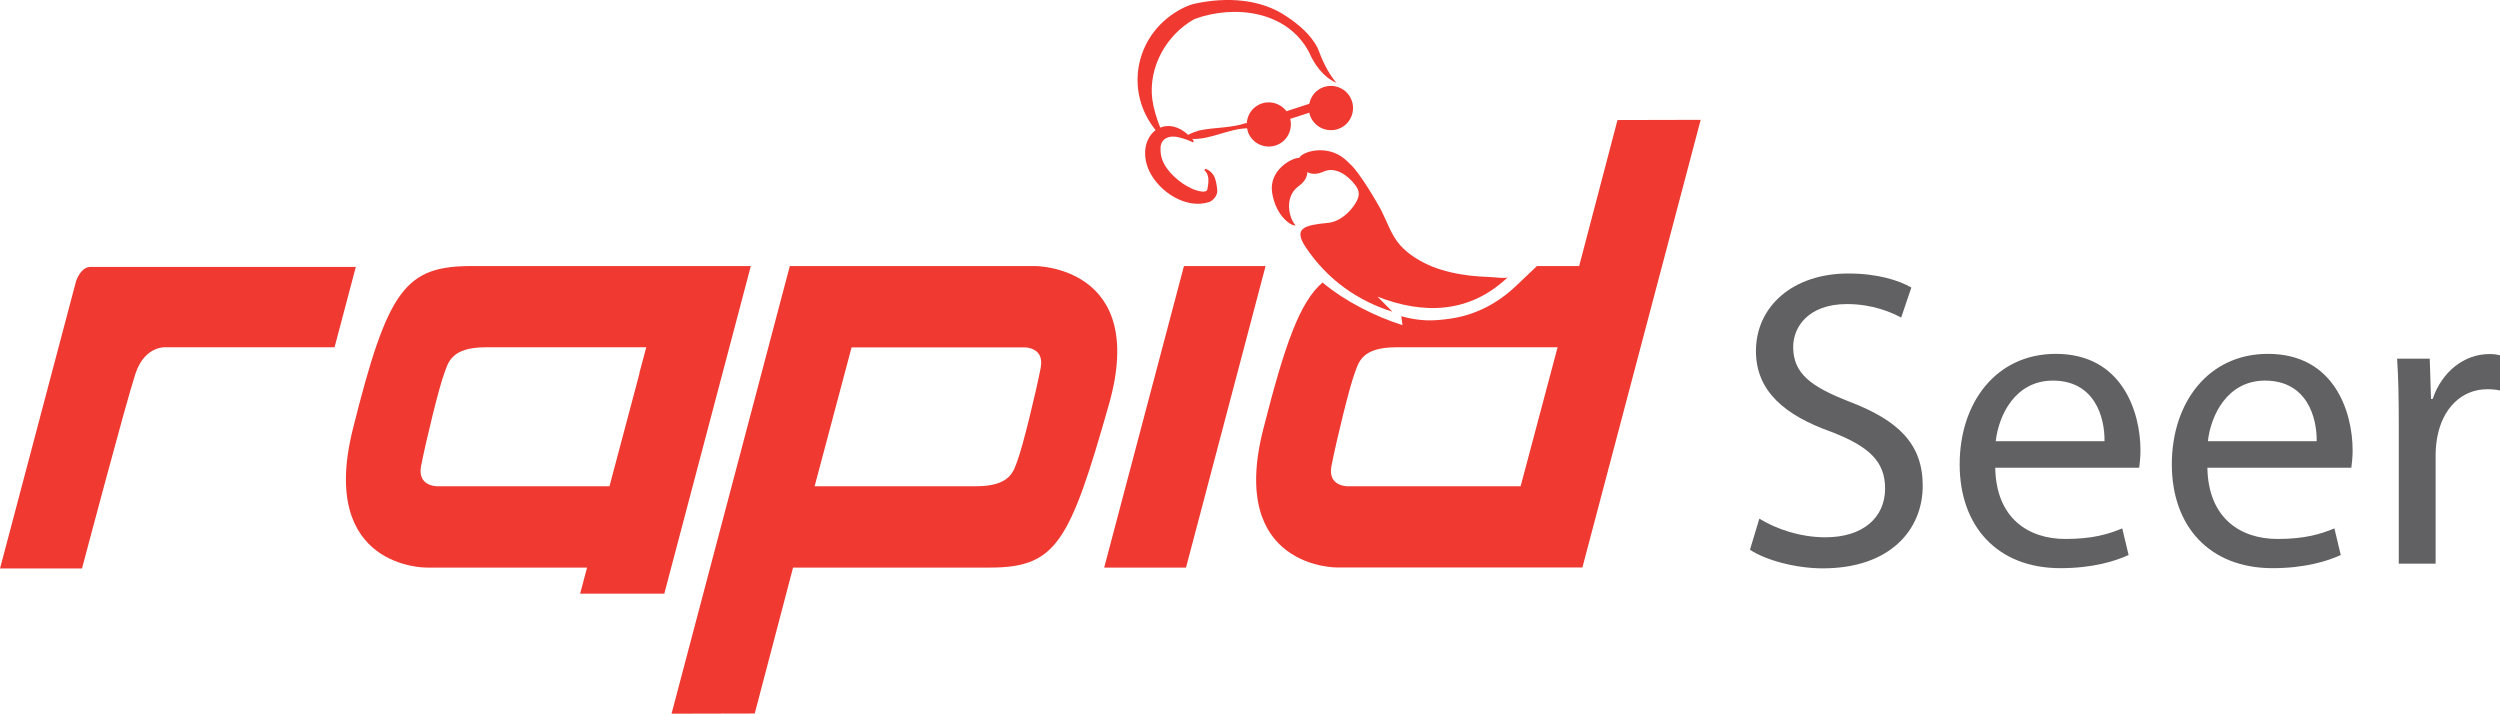
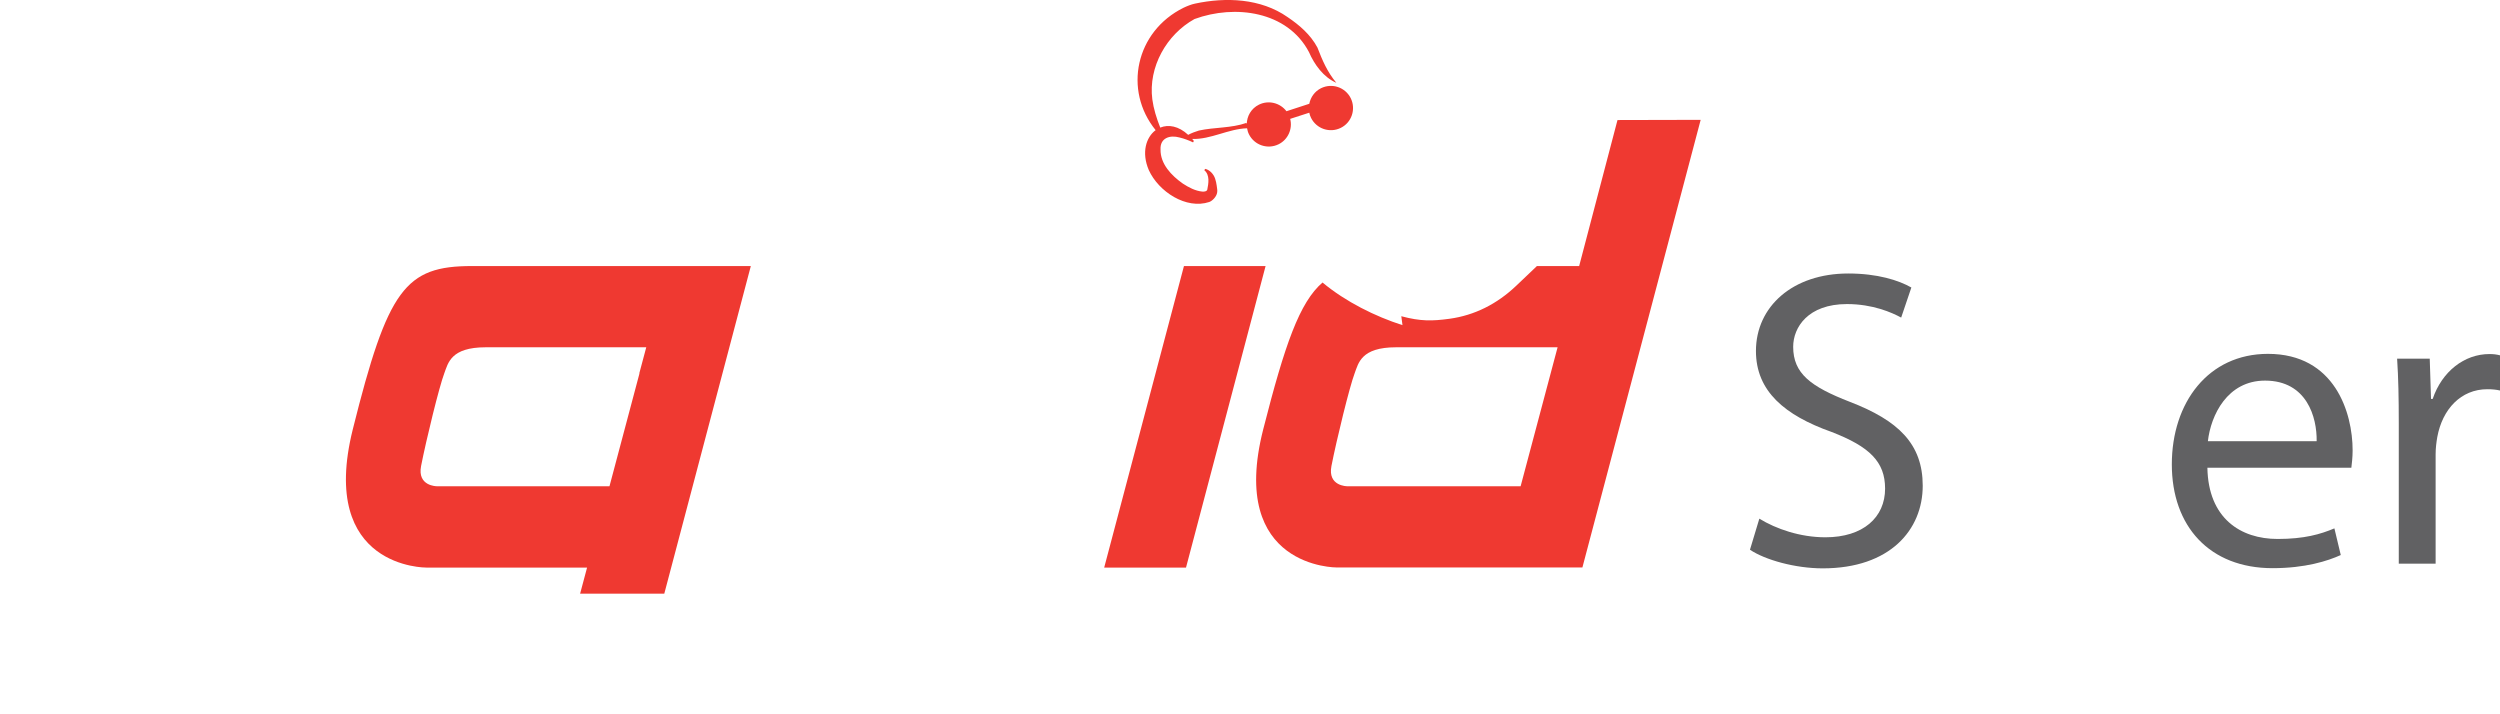
<svg xmlns="http://www.w3.org/2000/svg" id="Layer_2" data-name="Layer 2" viewBox="0 0 255.12 72.83">
  <defs>
    <style>
      .cls-1 {
        fill: #616163;
      }

      .cls-1, .cls-2 {
        stroke-width: 0px;
      }

      .cls-2 {
        fill: #ef3931;
      }
    </style>
  </defs>
  <g id="Layer_1-2" data-name="Layer 1">
    <g>
      <g>
-         <path class="cls-2" d="m0,58.02l7.76-29.32s.46-1.46,1.46-1.46,27.09,0,27.09,0l-2.17,8.2h-17.12s-2.22-.27-3.2,2.7-5.45,19.87-5.45,19.87H0Z" />
-         <path class="cls-2" d="m105.65,27.15h-25.05l-12.07,45.68,8.49-.02,3.91-14.89h20.08c6.8,0,8.15-2.57,12.16-16.67,4-14.1-7.52-14.1-7.52-14.1Zm.56,10.35c-.54,2.75-1.85,8.1-2.37,9.47-.39,1.03-.65,2.65-4.22,2.65h-16.49l3.77-14.17h17.7s2,0,1.6,2.06Z" />
        <polygon class="cls-2" points="120.82 27.15 129.15 27.15 121.03 57.92 112.68 57.92 120.82 27.15" />
        <path class="cls-2" d="m68.24,27.15h-20.08c-6.8,0-8.58,2.32-12.16,16.67-3.54,14.22,7.52,14.1,7.52,14.1h16.39l-.71,2.66h8.59l8.83-33.43h-8.39Zm-6.05,22.47h-17.62s-2,0-1.6-2.06c.54-2.75,1.85-8.1,2.37-9.47.39-1.03.65-2.65,4.22-2.65h16.39l-.71,2.66h.02l-3.06,11.51Z" />
        <path class="cls-2" d="m165.06,12.26l-3.91,14.89h-4.31l-2.09,1.99c-1.99,1.9-4.29,3.04-6.83,3.39t0,0c-1.77.24-2.94.27-4.92-.26l.12.91c-2.76-.88-5.79-2.38-8.16-4.35-2.34,2.02-3.84,6.3-6.05,14.98-3.62,14.2,7.52,14.1,7.52,14.1h25.05l12.07-45.68-8.49.02Zm-9.89,37.36h-17.7s-2,0-1.6-2.06c.54-2.75,1.85-8.1,2.37-9.47.39-1.03.65-2.65,4.22-2.65h16.49l-3.77,14.17Z" />
        <g>
          <path class="cls-2" d="m131.66,12.13l1.95-.63c.04.18.09.36.18.53.56,1.12,1.91,1.57,3.03,1.02s1.57-1.91,1.02-3.03c-.56-1.12-1.91-1.57-3.03-1.02-.65.32-1.07.93-1.2,1.59l-2.33.76c-.64-.85-1.82-1.16-2.81-.67-.79.39-1.24,1.18-1.24,2.01-.02-.08-.03-.15-.03-.15-1.57.55-3.25.43-4.85.78-.37.11-.74.25-1.1.44-.98-.91-2.02-1.08-2.85-.74-.38-.96-.68-1.92-.81-2.89-.42-3.29,1.45-6.61,4.31-8.19,4.12-1.51,9.48-.81,11.68,3.38.55,1.27,1.48,2.56,2.79,3.13-.93-1.13-1.41-2.25-1.93-3.6-.71-1.33-1.85-2.3-3.05-3.11-2.73-1.91-6.29-2.05-9.45-1.37-.35.07-.83.26-1.16.42-4.9,2.42-6.16,8.42-2.85,12.49-.98.73-1.46,2.29-.7,4.07,1,2.21,3.82,4.05,6.18,3.26.3-.11.74-.53.8-.98.04-.22-.02-.4-.05-.7-.03-.22-.08-.46-.16-.7-.15-.46-.54-.88-1-1l-.11.13c.6.5.43,1.38.31,1.99-.04.17-.28.22-.51.2-.72-.07-1.39-.43-1.99-.82-1.15-.81-2.3-2-2.27-3.48-.06-1.17.95-1.5,1.94-1.22.47.11.94.29,1.38.5l.08-.15c-.06-.07-.12-.13-.17-.2,1.91.06,3.67-1.03,5.6-1.09.04.21.09.41.19.61.56,1.12,1.91,1.57,3.03,1.02.97-.48,1.44-1.58,1.18-2.59Z" />
-           <path class="cls-2" d="m153.91,28.27c-.21.2-1.54,0-1.85,0-.68-.02-1.35-.07-2.02-.14-1.34-.16-2.68-.44-3.94-.95-1.16-.48-2.34-1.19-3.19-2.13-.94-1.05-1.37-2.45-2.01-3.69-.2-.39-2.17-3.83-3.16-4.65-.17-.18-.36-.36-.57-.53-1.83-1.48-4.3-.7-4.59-.06-.7-.06-3.13,1.23-2.76,3.55.39,2.48,2.06,3.47,2.39,3.32-.64-.65-1.24-2.88.33-4.01.63-.45.86-.96.87-1.42.4.22.95.27,1.66-.05,1.23-.55,2.51.42,3.22,1.36.16.22.31.45.35.72.07.4-.1.8-.31,1.14-.57.95-1.64,1.9-2.79,2.01-2.41.24-3.64.51-2.26,2.54,2.24,3.32,5.31,5.42,8.81,6.53l-1.52-1.54c4.65,1.82,9.38,1.76,13.32-2Z" />
        </g>
      </g>
      <g>
        <path class="cls-1" d="m179.54,52.93c1.69,1.04,4.15,1.9,6.74,1.9,3.85,0,6.09-2.03,6.09-4.97,0-2.72-1.56-4.28-5.49-5.79-4.75-1.69-7.69-4.15-7.69-8.25,0-4.54,3.76-7.91,9.42-7.91,2.98,0,5.14.69,6.44,1.43l-1.04,3.07c-.95-.52-2.9-1.38-5.53-1.38-3.98,0-5.49,2.38-5.49,4.36,0,2.72,1.77,4.06,5.79,5.62,4.93,1.9,7.43,4.28,7.43,8.56,0,4.49-3.33,8.43-10.2,8.43-2.81,0-5.88-.86-7.43-1.9l.95-3.15Z" />
-         <path class="cls-1" d="m203.61,47.74c.09,5.14,3.37,7.26,7.17,7.26,2.72,0,4.36-.48,5.79-1.08l.65,2.72c-1.34.61-3.63,1.34-6.96,1.34-6.44,0-10.28-4.28-10.28-10.59s3.72-11.28,9.81-11.28c6.83,0,8.64,6.01,8.64,9.85,0,.78-.09,1.38-.13,1.77h-14.69Zm11.15-2.72c.04-2.42-.99-6.18-5.27-6.18-3.85,0-5.53,3.54-5.83,6.18h11.11Z" />
        <path class="cls-1" d="m225.26,47.74c.09,5.14,3.37,7.26,7.17,7.26,2.72,0,4.36-.48,5.79-1.08l.65,2.72c-1.34.61-3.63,1.34-6.96,1.34-6.44,0-10.28-4.28-10.28-10.59s3.72-11.28,9.81-11.28c6.83,0,8.64,6.01,8.64,9.85,0,.78-.09,1.38-.13,1.77h-14.69Zm11.15-2.72c.04-2.42-.99-6.18-5.27-6.18-3.85,0-5.53,3.54-5.83,6.18h11.11Z" />
        <path class="cls-1" d="m244.79,43.12c0-2.46-.04-4.58-.17-6.52h3.33l.13,4.11h.17c.95-2.81,3.24-4.58,5.79-4.58.43,0,.73.04,1.08.13v3.59c-.39-.09-.78-.13-1.3-.13-2.68,0-4.58,2.03-5.1,4.88-.09.52-.17,1.12-.17,1.77v11.15h-3.76v-14.39Z" />
      </g>
    </g>
  </g>
</svg>